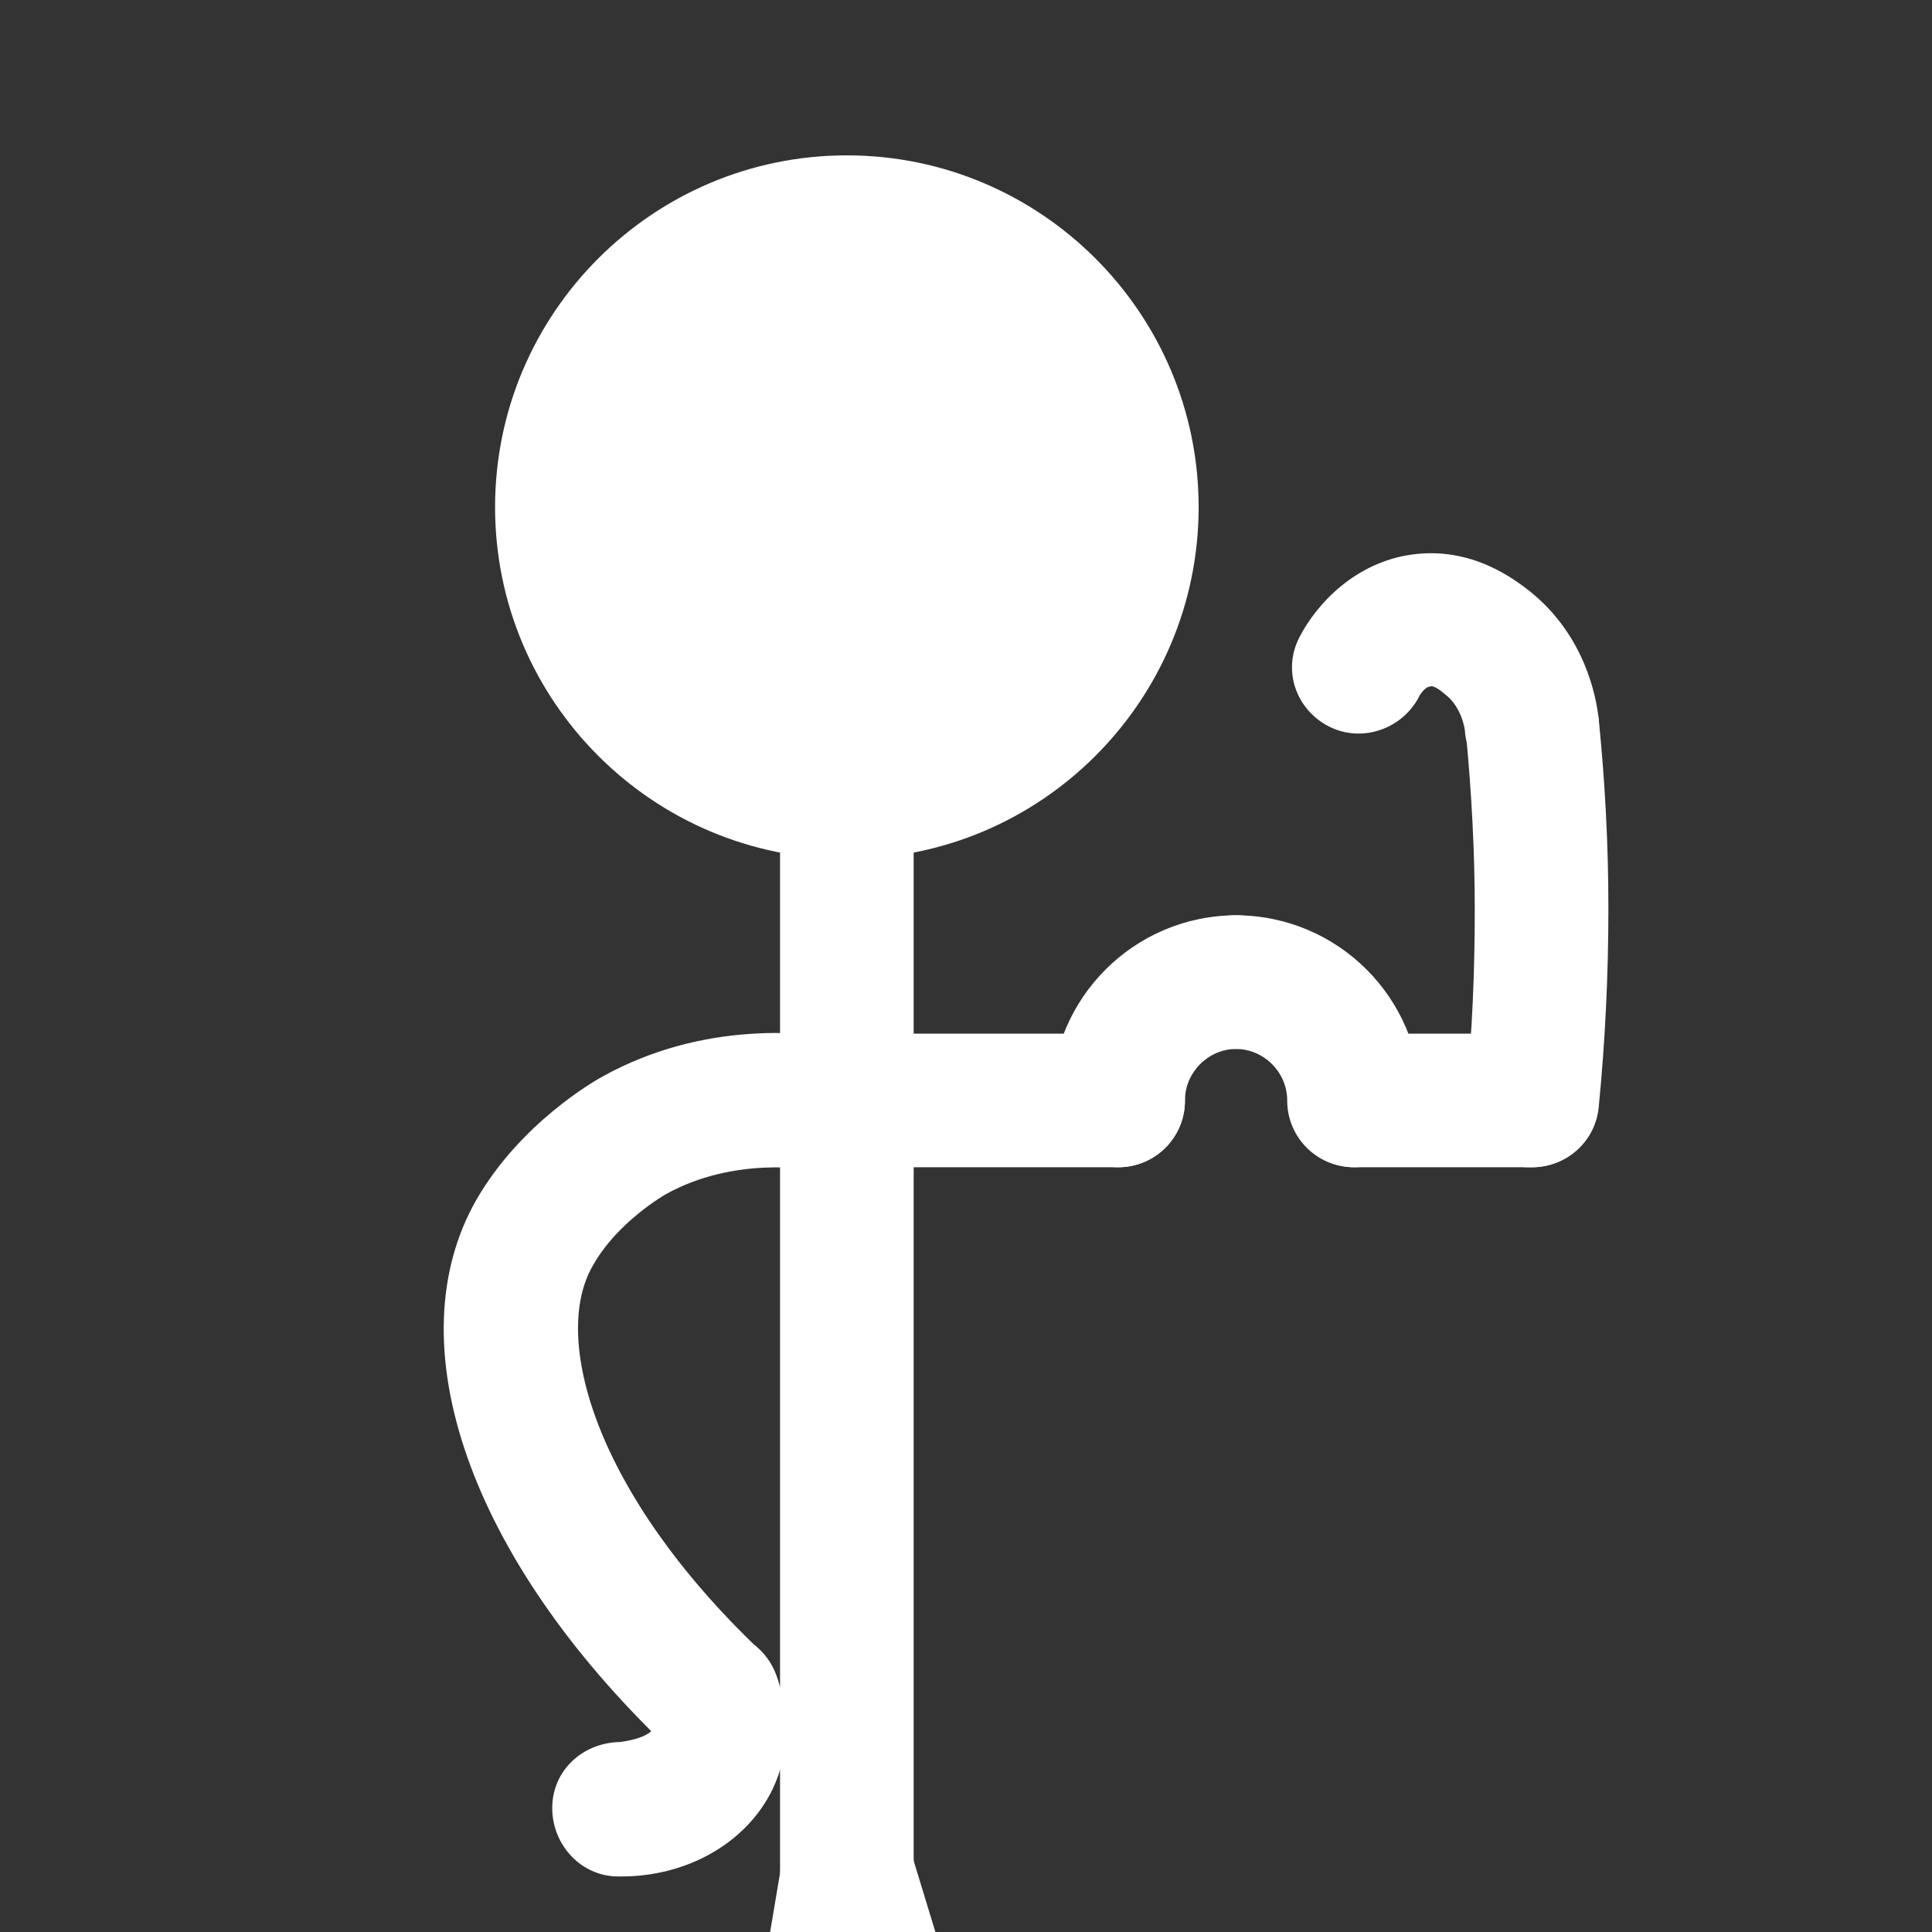
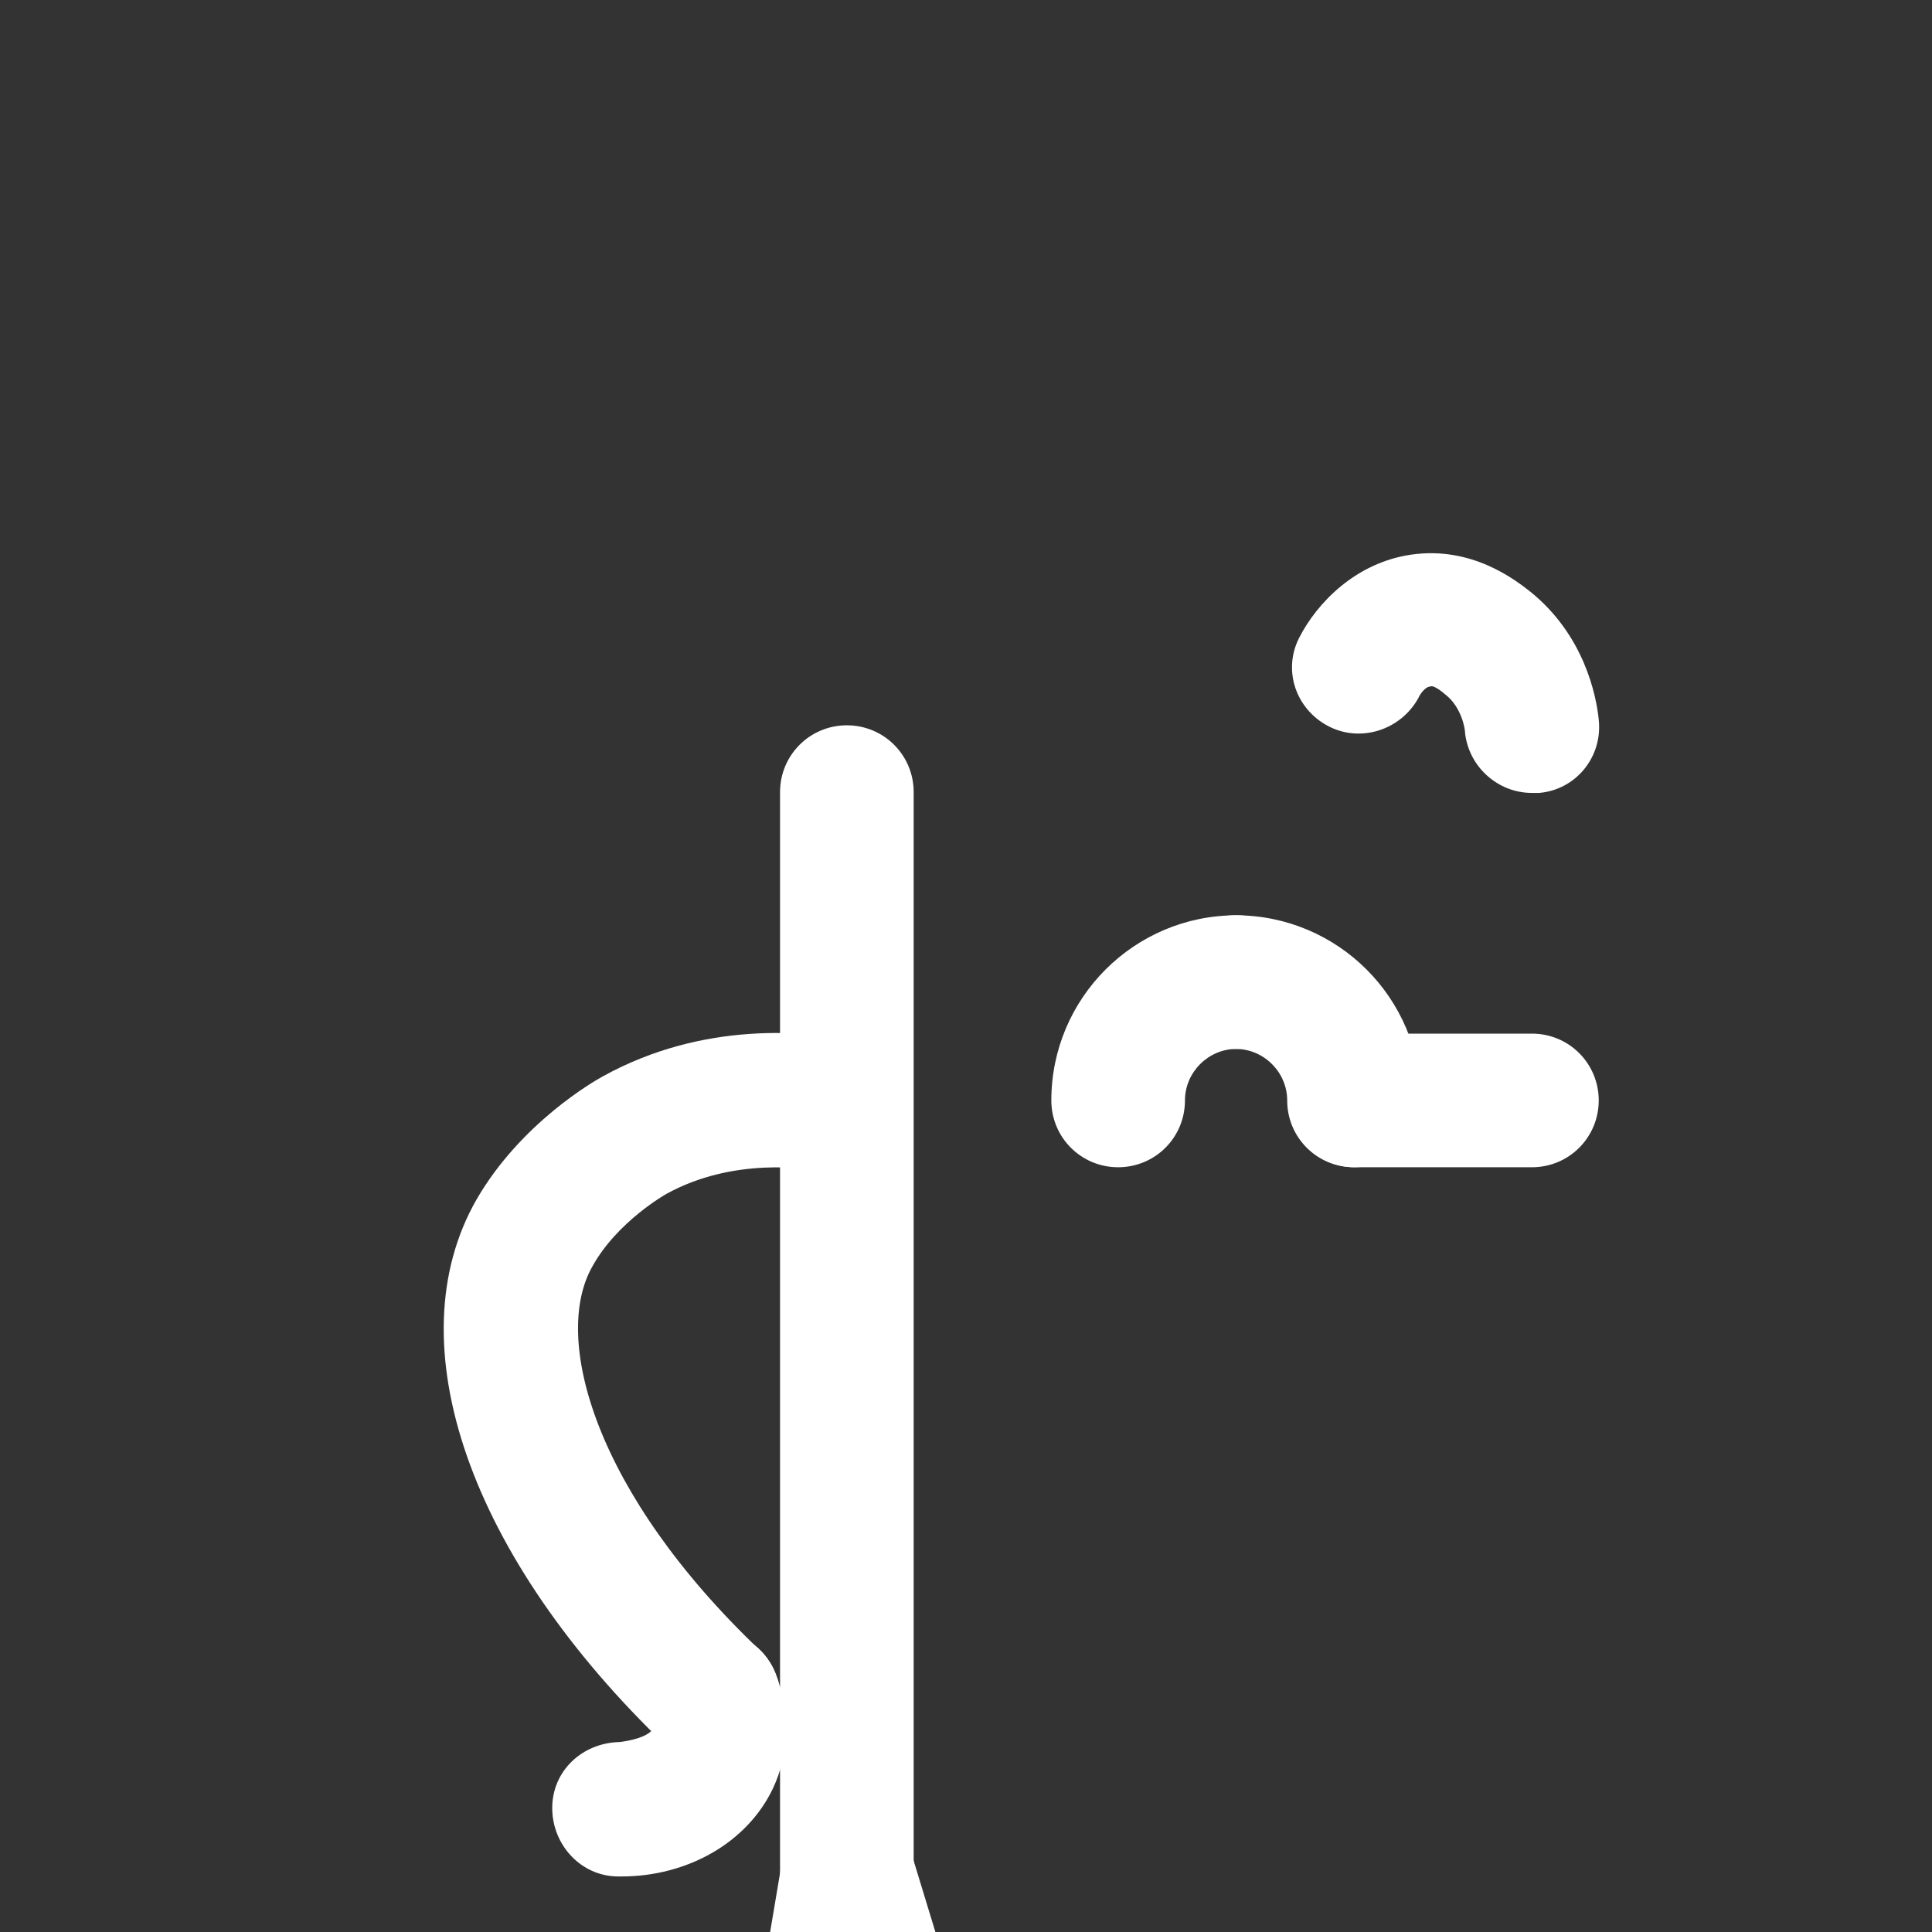
<svg xmlns="http://www.w3.org/2000/svg" id="Layer_1" data-name="Layer 1" viewBox="0 0 24 24">
  <rect x="0" y="0" width="24" height="24" fill="#333333" stroke="none" />
  <defs>
    <style>
      .cls-1 {
        fill: #fff;
        stroke-width: 0px;
      }
    </style>
  </defs>
  <path class="cls-1" d="M16.79,37.12h-2.3c-.37,0-.69-.24-.79-.59l-2.94-9.64-1.59,9.45c-.07.39-.4.68-.8.69l-2.08.05c-.45-.02-.84-.35-.85-.81-.01-.46.35-.84.81-.85l1.4-.03,2.06-12.24c.06-.38.38-.67.77-.69.39-.02.74.22.85.59l3.79,12.42h1.68c.46,0,.83.37.83.83s-.37.83-.83.83Z" />
  <path class="cls-1" d="M10.52,24.11c-.46,0-.83-.37-.83-.83v-13.44c0-.46.37-.83.83-.83s.83.37.83.83v13.44c0,.46-.37.83-.83.83Z" />
  <g>
-     <circle class="cls-1" cx="10.52" cy="6.3" r="3.54" />
-     <path class="cls-1" d="M10.52,10.67c-2.41,0-4.37-1.96-4.37-4.37s1.96-4.37,4.37-4.37,4.37,1.96,4.37,4.37-1.96,4.37-4.37,4.37ZM10.52,3.59c-1.49,0-2.71,1.22-2.71,2.71s1.22,2.71,2.71,2.71,2.71-1.22,2.71-2.71-1.22-2.71-2.71-2.71Z" />
-   </g>
+     </g>
  <path class="cls-1" d="M13.89,14.5c-.46,0-.83-.37-.83-.83,0-1.27,1.03-2.3,2.3-2.3.46,0,.83.37.83.83s-.37.83-.83.83c-.35,0-.64.29-.64.64,0,.46-.37.83-.83.83Z" />
  <path class="cls-1" d="M16.82,14.5c-.46,0-.83-.37-.83-.83,0-.35-.29-.64-.64-.64-.46,0-.83-.37-.83-.83s.37-.83.83-.83c1.27,0,2.3,1.03,2.3,2.3,0,.46-.37.83-.83.83Z" />
  <path class="cls-1" d="M19.03,9.85c-.42,0-.78-.32-.83-.74,0-.07-.05-.32-.23-.47-.05-.04-.16-.14-.21-.11-.05,0-.12.09-.14.14-.22.4-.72.56-1.12.35-.4-.21-.57-.69-.36-1.1.22-.43.7-.93,1.39-1.03.76-.11,1.3.32,1.48.46.67.54.82,1.29.85,1.59.05.46-.28.87-.74.91-.03,0-.06,0-.09,0Z" />
  <path class="cls-1" d="M7.72,23.31h-.04c-.46,0-.82-.39-.82-.85,0-.46.37-.81.84-.82.24-.03.37-.1.4-.15,0-.02,0-.07-.01-.09-.17-.42.03-.91.46-1.08.42-.17.91.03,1.08.46.19.47.18,1-.03,1.44-.32.67-1.06,1.09-1.88,1.09Z" />
-   <path class="cls-1" d="M13.89,14.5h-3.37c-.46,0-.83-.37-.83-.83s.37-.83.83-.83h3.37c.46,0,.83.37.83.83s-.37.83-.83.83Z" />
  <path class="cls-1" d="M19.03,14.5h-2.2c-.46,0-.83-.37-.83-.83s.37-.83.83-.83h2.2c.46,0,.83.37.83.83s-.37.83-.83.83Z" />
-   <path class="cls-1" d="M19.03,14.5s-.06,0-.08,0c-.46-.05-.79-.45-.74-.91.08-.76.11-1.53.11-2.29,0-.73-.04-1.46-.11-2.19-.05-.46.29-.86.74-.91.45-.04.86.29.91.74.08.78.12,1.57.12,2.35,0,.82-.04,1.65-.12,2.46-.04.43-.4.75-.83.75Z" />
  <path class="cls-1" d="M8.86,21.93c-.21,0-.41-.08-.57-.23-2.46-2.35-3.39-5.02-2.37-6.8.55-.95,1.46-1.47,1.57-1.53,1.25-.69,2.54-.57,3.19-.43.45.09.74.53.65.98s-.53.74-.98.65c-.35-.07-1.25-.19-2.07.26,0,0-.61.34-.92.9-.51.89.03,2.82,2.08,4.77.33.32.34.84.03,1.17-.16.17-.38.26-.6.26Z" />
</svg>